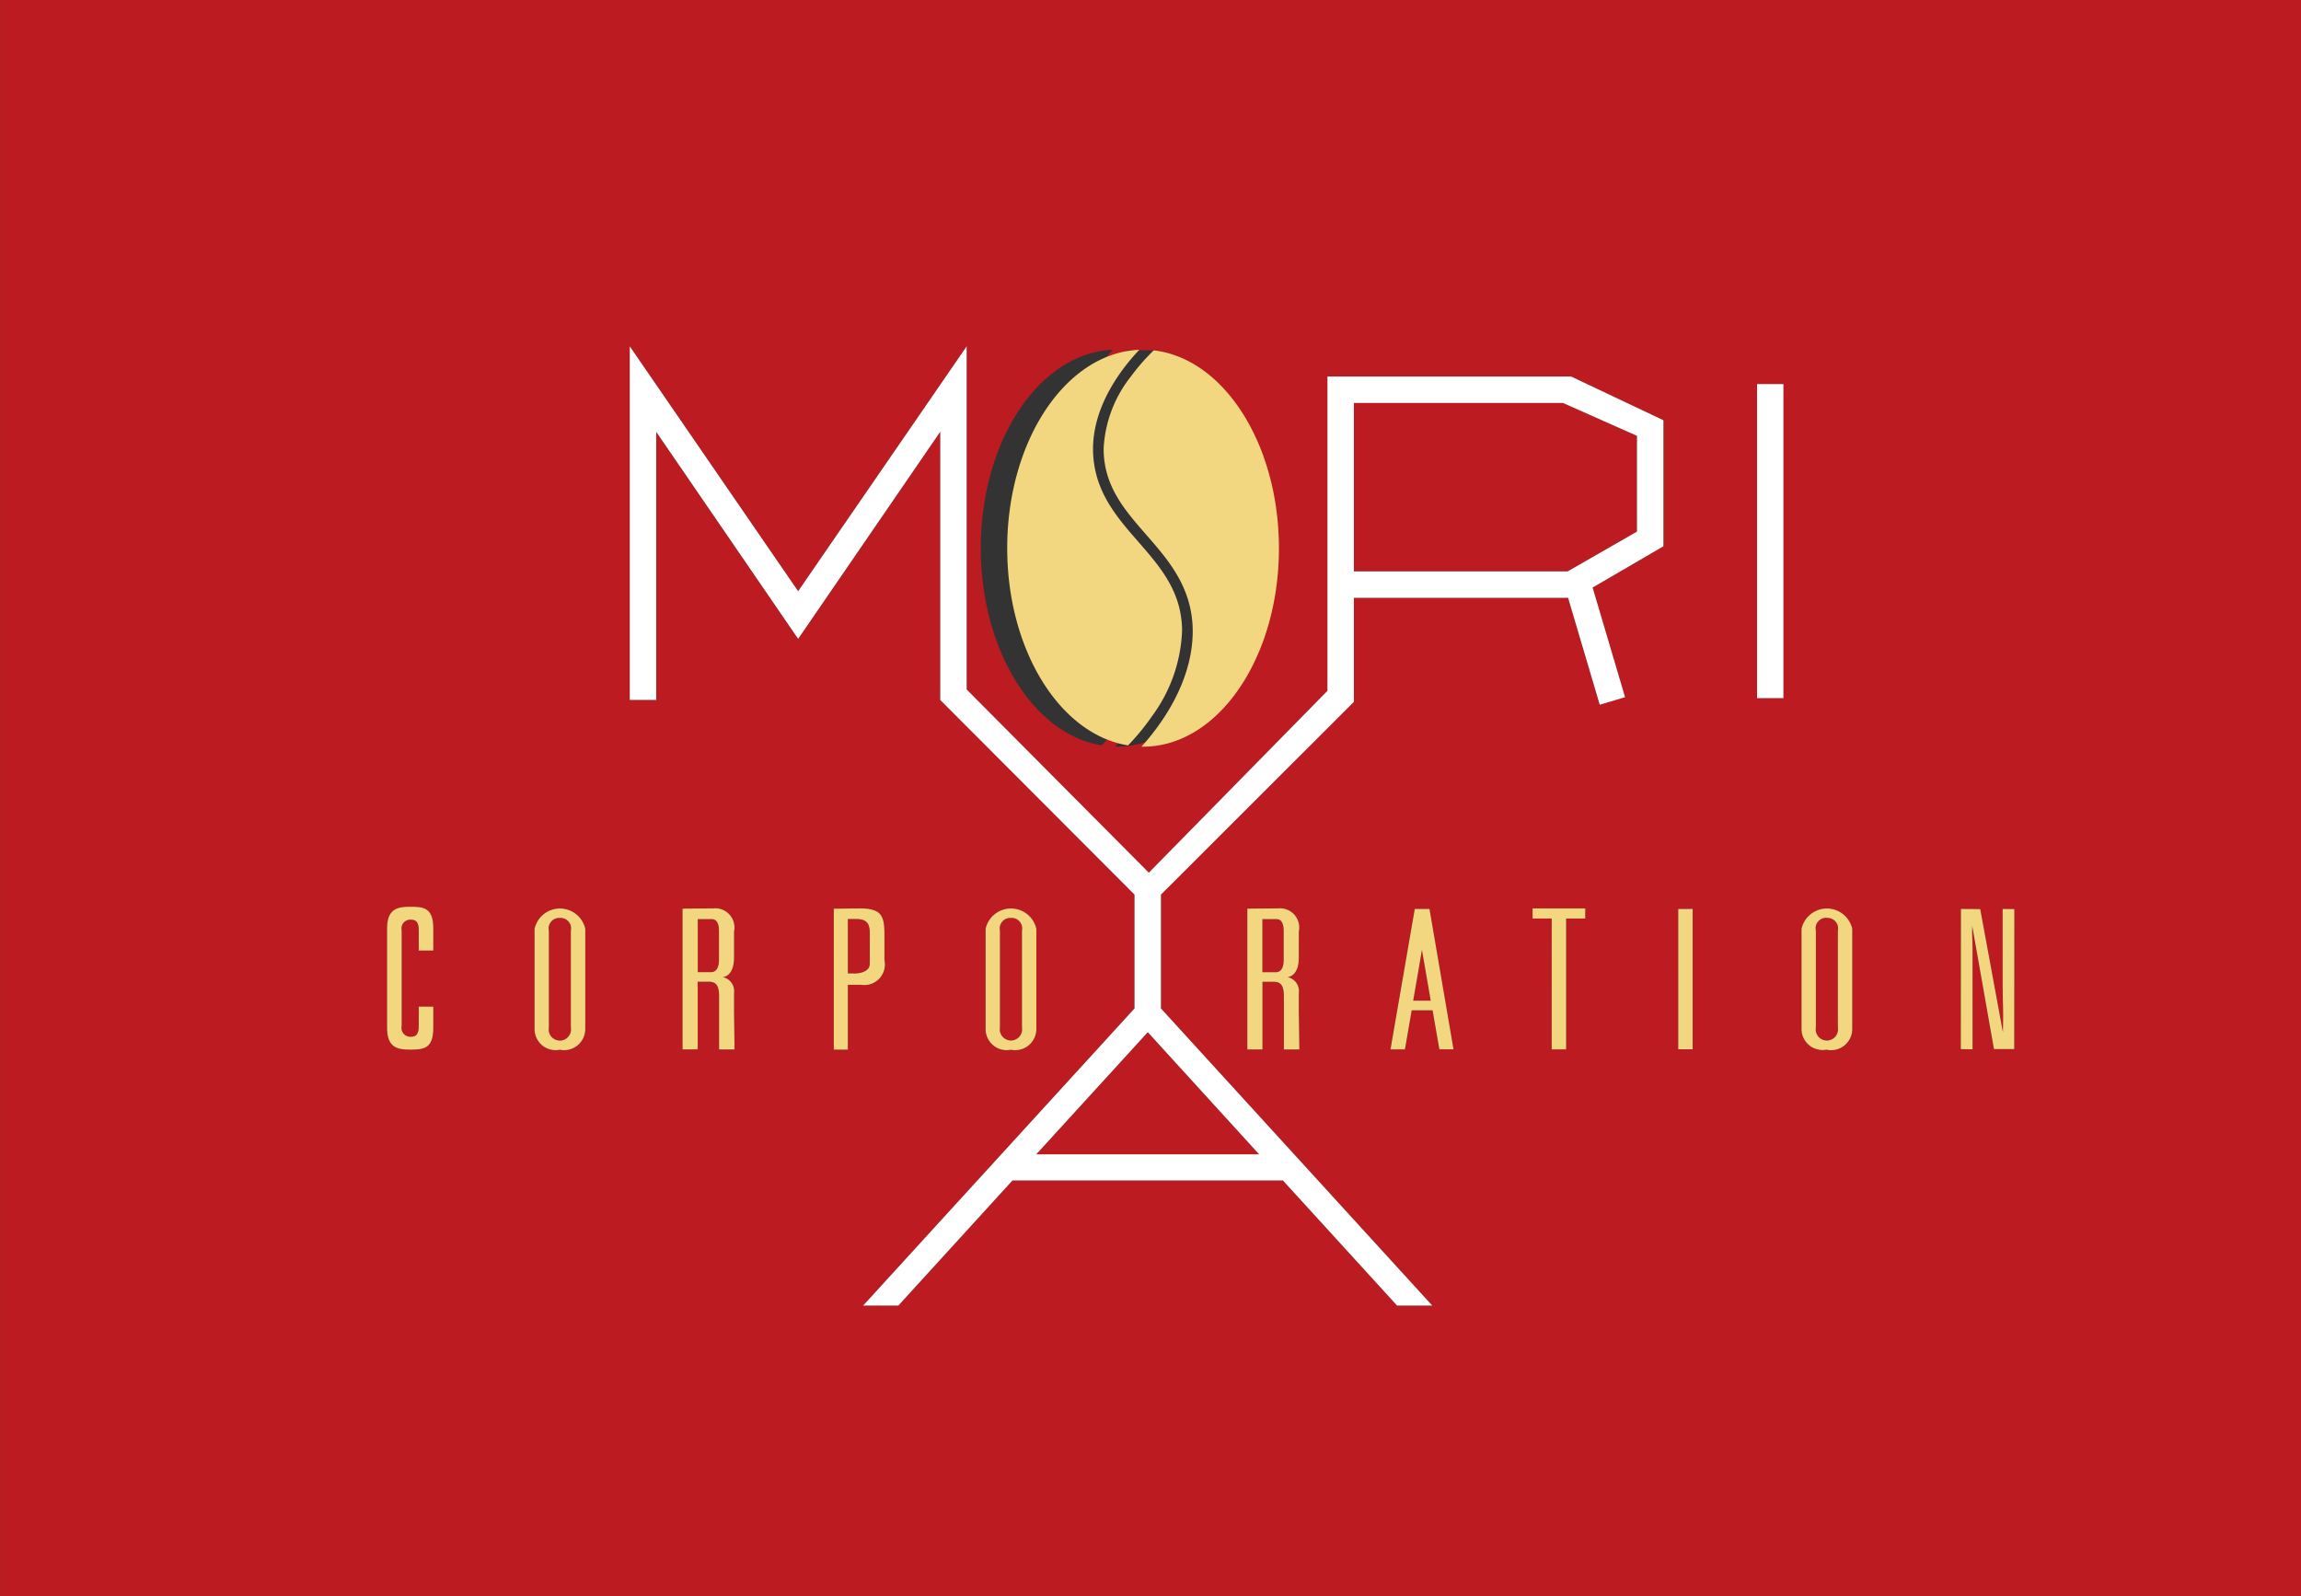
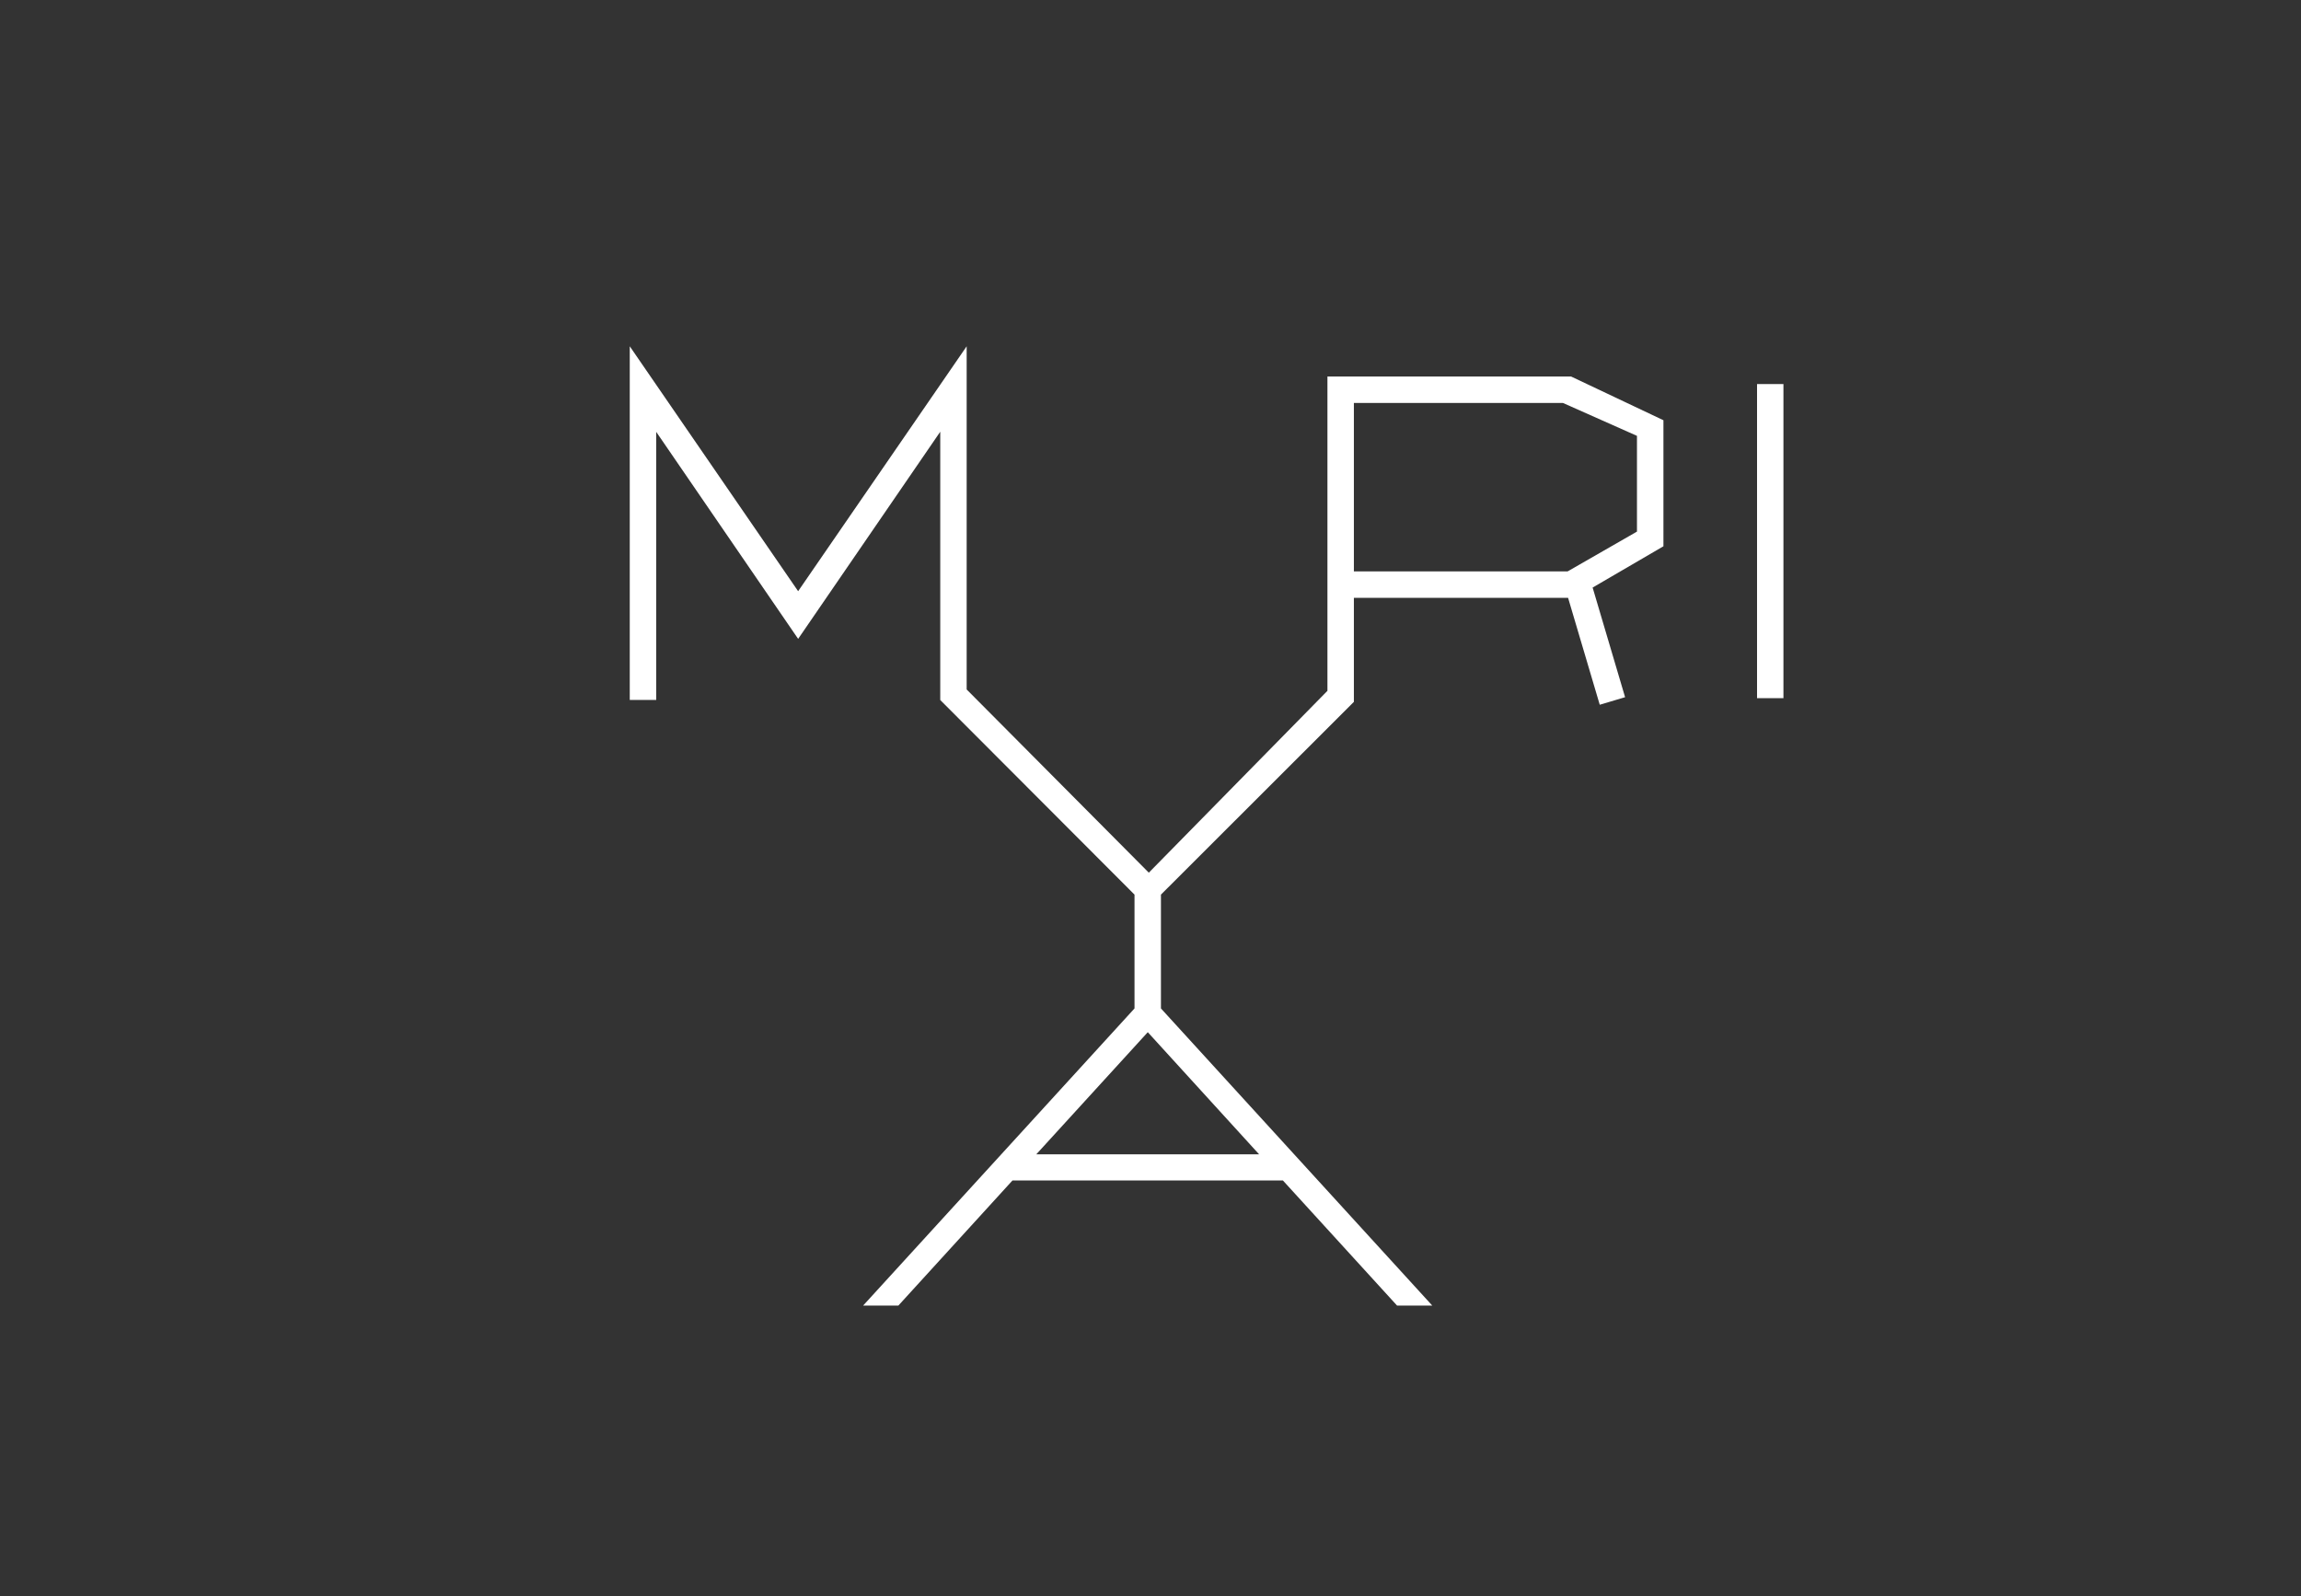
<svg xmlns="http://www.w3.org/2000/svg" id="logo.svg" width="144.437" height="100.188" viewBox="0 0 144.437 100.188">
  <rect x="0" y="0" width="144.437" height="100.188" fill="#333333" stroke="none" />
  <defs>
    <style>
      .cls-1 {
        fill: #bb1b21;
      }

      .cls-1, .cls-2, .cls-3 {
        fill-rule: evenodd;
      }

      .cls-2 {
        fill: #fff;
      }

      .cls-3 {
        fill: #f3d780;
      }
    </style>
  </defs>
-   <path id="bg" class="cls-1" d="M244.415,100.2H99.972V0H244.415V100.2ZM153.19,57.686V61.1l0.448,0.006s0.928,0,.928-0.606V58.879c0-.6.074-1.193-0.854-1.193H153.19Zm-0.883,8.2V57.041l1.617-.021c1.363,0,1.562.441,1.562,1.627v1.625a1.29,1.29,0,0,1-1.471,1.544H153.19v4.072m26.026-4.861h0.832c0.553,0,.5-0.755.5-0.932V58.45c0-.264-0.037-0.756-0.45-0.756h-0.886v3.333Zm-0.95,4.851V57.035l1.924-.017a1.21,1.21,0,0,1,1.308,1.458V60.1c0,1.226-.711,1.232-0.711,1.232a0.9,0.9,0,0,1,.711,1.008c0,0.41,0,.764,0,1.172,0.013,0.793.033,2.361,0.033,2.361H180.56V62.533c0-.61-0.16-0.908-0.631-0.908h-0.078l-0.635,0,0,4.249h-0.952m-34.5-4.851h0.83c0.555,0,.506-0.755.506-0.932V58.45c0-.264-0.038-0.756-0.451-0.756H143.77v3.333Zm-0.951,4.851V57.035l1.926-.017a1.209,1.209,0,0,1,1.307,1.458V60.1c0,1.226-.711,1.232-0.711,1.232a0.9,0.9,0,0,1,.711,1.008c0,0.41,0,.764,0,1.172,0.012,0.793.03,2.361,0.03,2.361h-0.969l0-3.343c0-.61-0.16-0.908-0.634-0.908H144.4l-0.634,0v4.249h-0.952m62.5-.008h0.906V57.053h-0.906V65.87Zm9.339-8.251a0.662,0.662,0,0,0-.7.8V64.5a0.7,0.7,0,1,0,1.381,0V58.414A0.659,0.659,0,0,0,214.654,57.619Zm-0.012,8.271a1.32,1.32,0,0,1-1.588-1.274V58.3a1.632,1.632,0,0,1,3.184,0v6.318a1.327,1.327,0,0,1-1.6,1.274m-51.2-8.271a0.663,0.663,0,0,0-.7.8V64.5a0.7,0.7,0,1,0,1.382,0V58.414A0.659,0.659,0,0,0,163.446,57.619Zm-0.014,8.271a1.32,1.32,0,0,1-1.586-1.274V58.3a1.632,1.632,0,0,1,3.185,0v6.318a1.327,1.327,0,0,1-1.6,1.274m-28.3-8.271a0.662,0.662,0,0,0-.7.8V64.5a0.7,0.7,0,1,0,1.38,0V58.414A0.659,0.659,0,0,0,135.127,57.619Zm-0.013,8.271a1.32,1.32,0,0,1-1.585-1.274V58.3a1.632,1.632,0,0,1,3.184,0v6.318a1.329,1.329,0,0,1-1.6,1.274m88.68-.028-0.737-.009,0.008-8.8,1.212,0.008,1.426,7.743,0-.134,0.008-.492c0.008-.466,0-0.939-0.013-1.4V62.7c-0.007-.392-0.015-0.782-0.015-1.17V57.056l0.735,0.008-0.007,8.788h-1.273l-1.365-7.739,0,0.132c-0.01.273,0,.528,0.011,0.815l0.011,0.372v6.429m-24.306-8.84h-3.312v0.636h1.2V65.87h0.907V57.657h1.2V57.021m-10.8,5.79,0.549-3.184,0.55,3.184h-1.1Zm1.631,3.058h0.9L189.7,57.053h-0.924l-1.524,8.817h0.907l0.424-2.452h1.311l0.427,2.452m-63.153-6.2V58.294c0-1.292-.572-1.376-1.417-1.376-0.774,0-1.485.071-1.485,1.376V64.51c0,1.3.711,1.375,1.485,1.375,0.845,0,1.417-.084,1.417-1.375V63.187h-0.914l0,1.21c0,0.477-.136.68-0.494,0.68a0.558,0.558,0,0,1-.577-0.68V58.406a0.557,0.557,0,0,1,.577-0.678c0.358,0,.494.2,0.494,0.679l0,1.26h0.914m75.559-26.3-4.355,2.5H184.954V25.293h13.122l4.648,2.066v6.009Zm-23.718,39.09H165.017l7-7.667Zm4.288-48.826V43.363L172.082,54.778l-11.434-11.5V21.737L150.069,37.11,139.5,21.737v22.2h1.66V27.107l8.91,12.995L158.99,27.1V43.94l12.194,12.216V63.3L154.148,81.952h2.212l7.162-7.852H180.5l7.165,7.852h2.21L172.843,63.3V56.156l12.111-12.1V37.528H198.4l1.987,6.709,1.591-.474-2.038-6.882,4.445-2.591V26.378l-5.8-2.746H183.294Zm26.967,0.475,1.657,0h-1.657V43.825h1.657V24.107Zm-39.532-2.116c-0.072.072-.155,0.153-0.25,0.249a13.009,13.009,0,0,0-1.188,1.4,7.9,7.9,0,0,0-1.705,4.519c0,2.351,1.306,3.84,2.714,5.452,1.392,1.593,2.878,3.313,2.878,6.031-0.015,3.223-2.037,5.921-3.217,7.226,0.034,0,.067,0,0.1,0,4.711,0,8.529-5.579,8.529-12.459C180.245,27.858,176.783,22.494,172.386,21.991Zm1.781,17.648c0-2.45-1.309-3.983-2.713-5.593-1.388-1.59-2.878-3.259-2.878-5.89,0.017-2.766,1.841-5.075,2.906-6.2-4.6.184-8.292,5.685-8.292,12.45,0,6.414,3.319,11.7,7.587,12.38,0.051-.056.106-0.108,0.165-0.175a14.337,14.337,0,0,0,1.322-1.637,9.612,9.612,0,0,0,1.9-5.338" transform="translate(-99.969)" />
  <path id="white" class="cls-2" d="M202.724,33.368l-4.355,2.5H184.954V25.293h13.122l4.648,2.066v6.009Zm-23.718,39.09H165.017l7-7.667Zm4.288-48.826V43.363L172.082,54.778l-11.434-11.5V21.737L150.069,37.11,139.5,21.737v22.2h1.66V27.107l8.91,12.995L158.99,27.1V43.94l12.194,12.216V63.3L154.148,81.952h2.212l7.162-7.852H180.5l7.165,7.852h2.21L172.843,63.3V56.156l12.111-12.1V37.528H198.4l1.987,6.709,1.591-.474-2.038-6.882,4.445-2.591V26.378l-5.8-2.746H183.294Zm26.967,0.475,1.657,0h-1.657V43.825h1.657V24.107Z" transform="translate(-99.969)" />
-   <path id="color" class="cls-3" d="M153.19,57.686V61.1l0.448,0.006s0.928,0,.928-0.606V58.879c0-.6.074-1.193-0.854-1.193H153.19Zm-0.883,8.2V57.041l1.617-.021c1.363,0,1.562.441,1.562,1.627v1.625a1.29,1.29,0,0,1-1.471,1.544H153.19v4.072m26.026-4.861h0.832c0.553,0,.5-0.755.5-0.932V58.45c0-.264-0.037-0.756-0.45-0.756h-0.886v3.333Zm-0.95,4.851V57.035l1.924-.017a1.21,1.21,0,0,1,1.308,1.458V60.1c0,1.226-.711,1.232-0.711,1.232a0.9,0.9,0,0,1,.711,1.008c0,0.41,0,.764,0,1.172,0.013,0.793.033,2.361,0.033,2.361H180.56V62.533c0-.61-0.16-0.908-0.631-0.908h-0.078l-0.635,0,0,4.249h-0.952m-34.5-4.851h0.83c0.555,0,.506-0.755.506-0.932V58.45c0-.264-0.038-0.756-0.451-0.756H143.77v3.333Zm-0.951,4.851V57.035l1.926-.017a1.209,1.209,0,0,1,1.307,1.458V60.1c0,1.226-.711,1.232-0.711,1.232a0.9,0.9,0,0,1,.711,1.008c0,0.41,0,.764,0,1.172,0.012,0.793.03,2.361,0.03,2.361h-0.969l0-3.343c0-.61-0.16-0.908-0.634-0.908H144.4l-0.634,0v4.249h-0.952m62.5-.008h0.906V57.053h-0.906V65.87Zm9.339-8.251a0.662,0.662,0,0,0-.7.8V64.5a0.7,0.7,0,1,0,1.381,0V58.414A0.659,0.659,0,0,0,214.654,57.619Zm-0.012,8.271a1.32,1.32,0,0,1-1.588-1.274V58.3a1.632,1.632,0,0,1,3.184,0v6.318a1.327,1.327,0,0,1-1.6,1.274m-51.2-8.271a0.663,0.663,0,0,0-.7.8V64.5a0.7,0.7,0,1,0,1.382,0V58.414A0.659,0.659,0,0,0,163.446,57.619Zm-0.014,8.271a1.32,1.32,0,0,1-1.586-1.274V58.3a1.632,1.632,0,0,1,3.185,0v6.318a1.327,1.327,0,0,1-1.6,1.274m-28.3-8.271a0.662,0.662,0,0,0-.7.8V64.5a0.7,0.7,0,1,0,1.38,0V58.414A0.659,0.659,0,0,0,135.127,57.619Zm-0.013,8.271a1.32,1.32,0,0,1-1.585-1.274V58.3a1.632,1.632,0,0,1,3.184,0v6.318a1.329,1.329,0,0,1-1.6,1.274m88.68-.028-0.737-.009,0.008-8.8,1.212,0.008,1.426,7.743,0-.134,0.008-.492c0.008-.466,0-0.939-0.013-1.4V62.7c-0.007-.392-0.015-0.782-0.015-1.17V57.056l0.735,0.008-0.007,8.788h-1.273l-1.365-7.739,0,0.132c-0.01.273,0,.528,0.011,0.815l0.011,0.372v6.429m-24.306-8.84h-3.312v0.636h1.2V65.87h0.907V57.657h1.2V57.021m-10.8,5.79,0.549-3.184,0.55,3.184h-1.1Zm1.631,3.058h0.9L189.7,57.053h-0.924l-1.524,8.817h0.907l0.424-2.452h1.311l0.427,2.452m-63.153-6.2V58.294c0-1.292-.572-1.376-1.417-1.376-0.774,0-1.485.071-1.485,1.376V64.51c0,1.3.711,1.375,1.485,1.375,0.845,0,1.417-.084,1.417-1.375V63.187h-0.914l0,1.21c0,0.477-.136.68-0.494,0.68a0.558,0.558,0,0,1-.577-0.68V58.406a0.557,0.557,0,0,1,.577-0.678c0.358,0,.494.2,0.494,0.679l0,1.26h0.914m45.221-37.675c-0.072.072-.155,0.153-0.25,0.249a13.009,13.009,0,0,0-1.188,1.4,7.9,7.9,0,0,0-1.705,4.519c0,2.351,1.306,3.84,2.714,5.452,1.392,1.593,2.878,3.313,2.878,6.031-0.015,3.223-2.037,5.921-3.217,7.226,0.034,0,.067,0,0.1,0,4.711,0,8.529-5.579,8.529-12.459C180.245,27.858,176.783,22.494,172.386,21.991Zm1.781,17.648c0-2.45-1.309-3.983-2.713-5.593-1.388-1.59-2.878-3.259-2.878-5.89,0.017-2.766,1.841-5.075,2.906-6.2-4.6.184-8.292,5.685-8.292,12.45,0,6.414,3.319,11.7,7.587,12.38,0.051-.056.106-0.108,0.165-0.175a14.337,14.337,0,0,0,1.322-1.637,9.612,9.612,0,0,0,1.9-5.338" transform="translate(-99.969)" />
</svg>